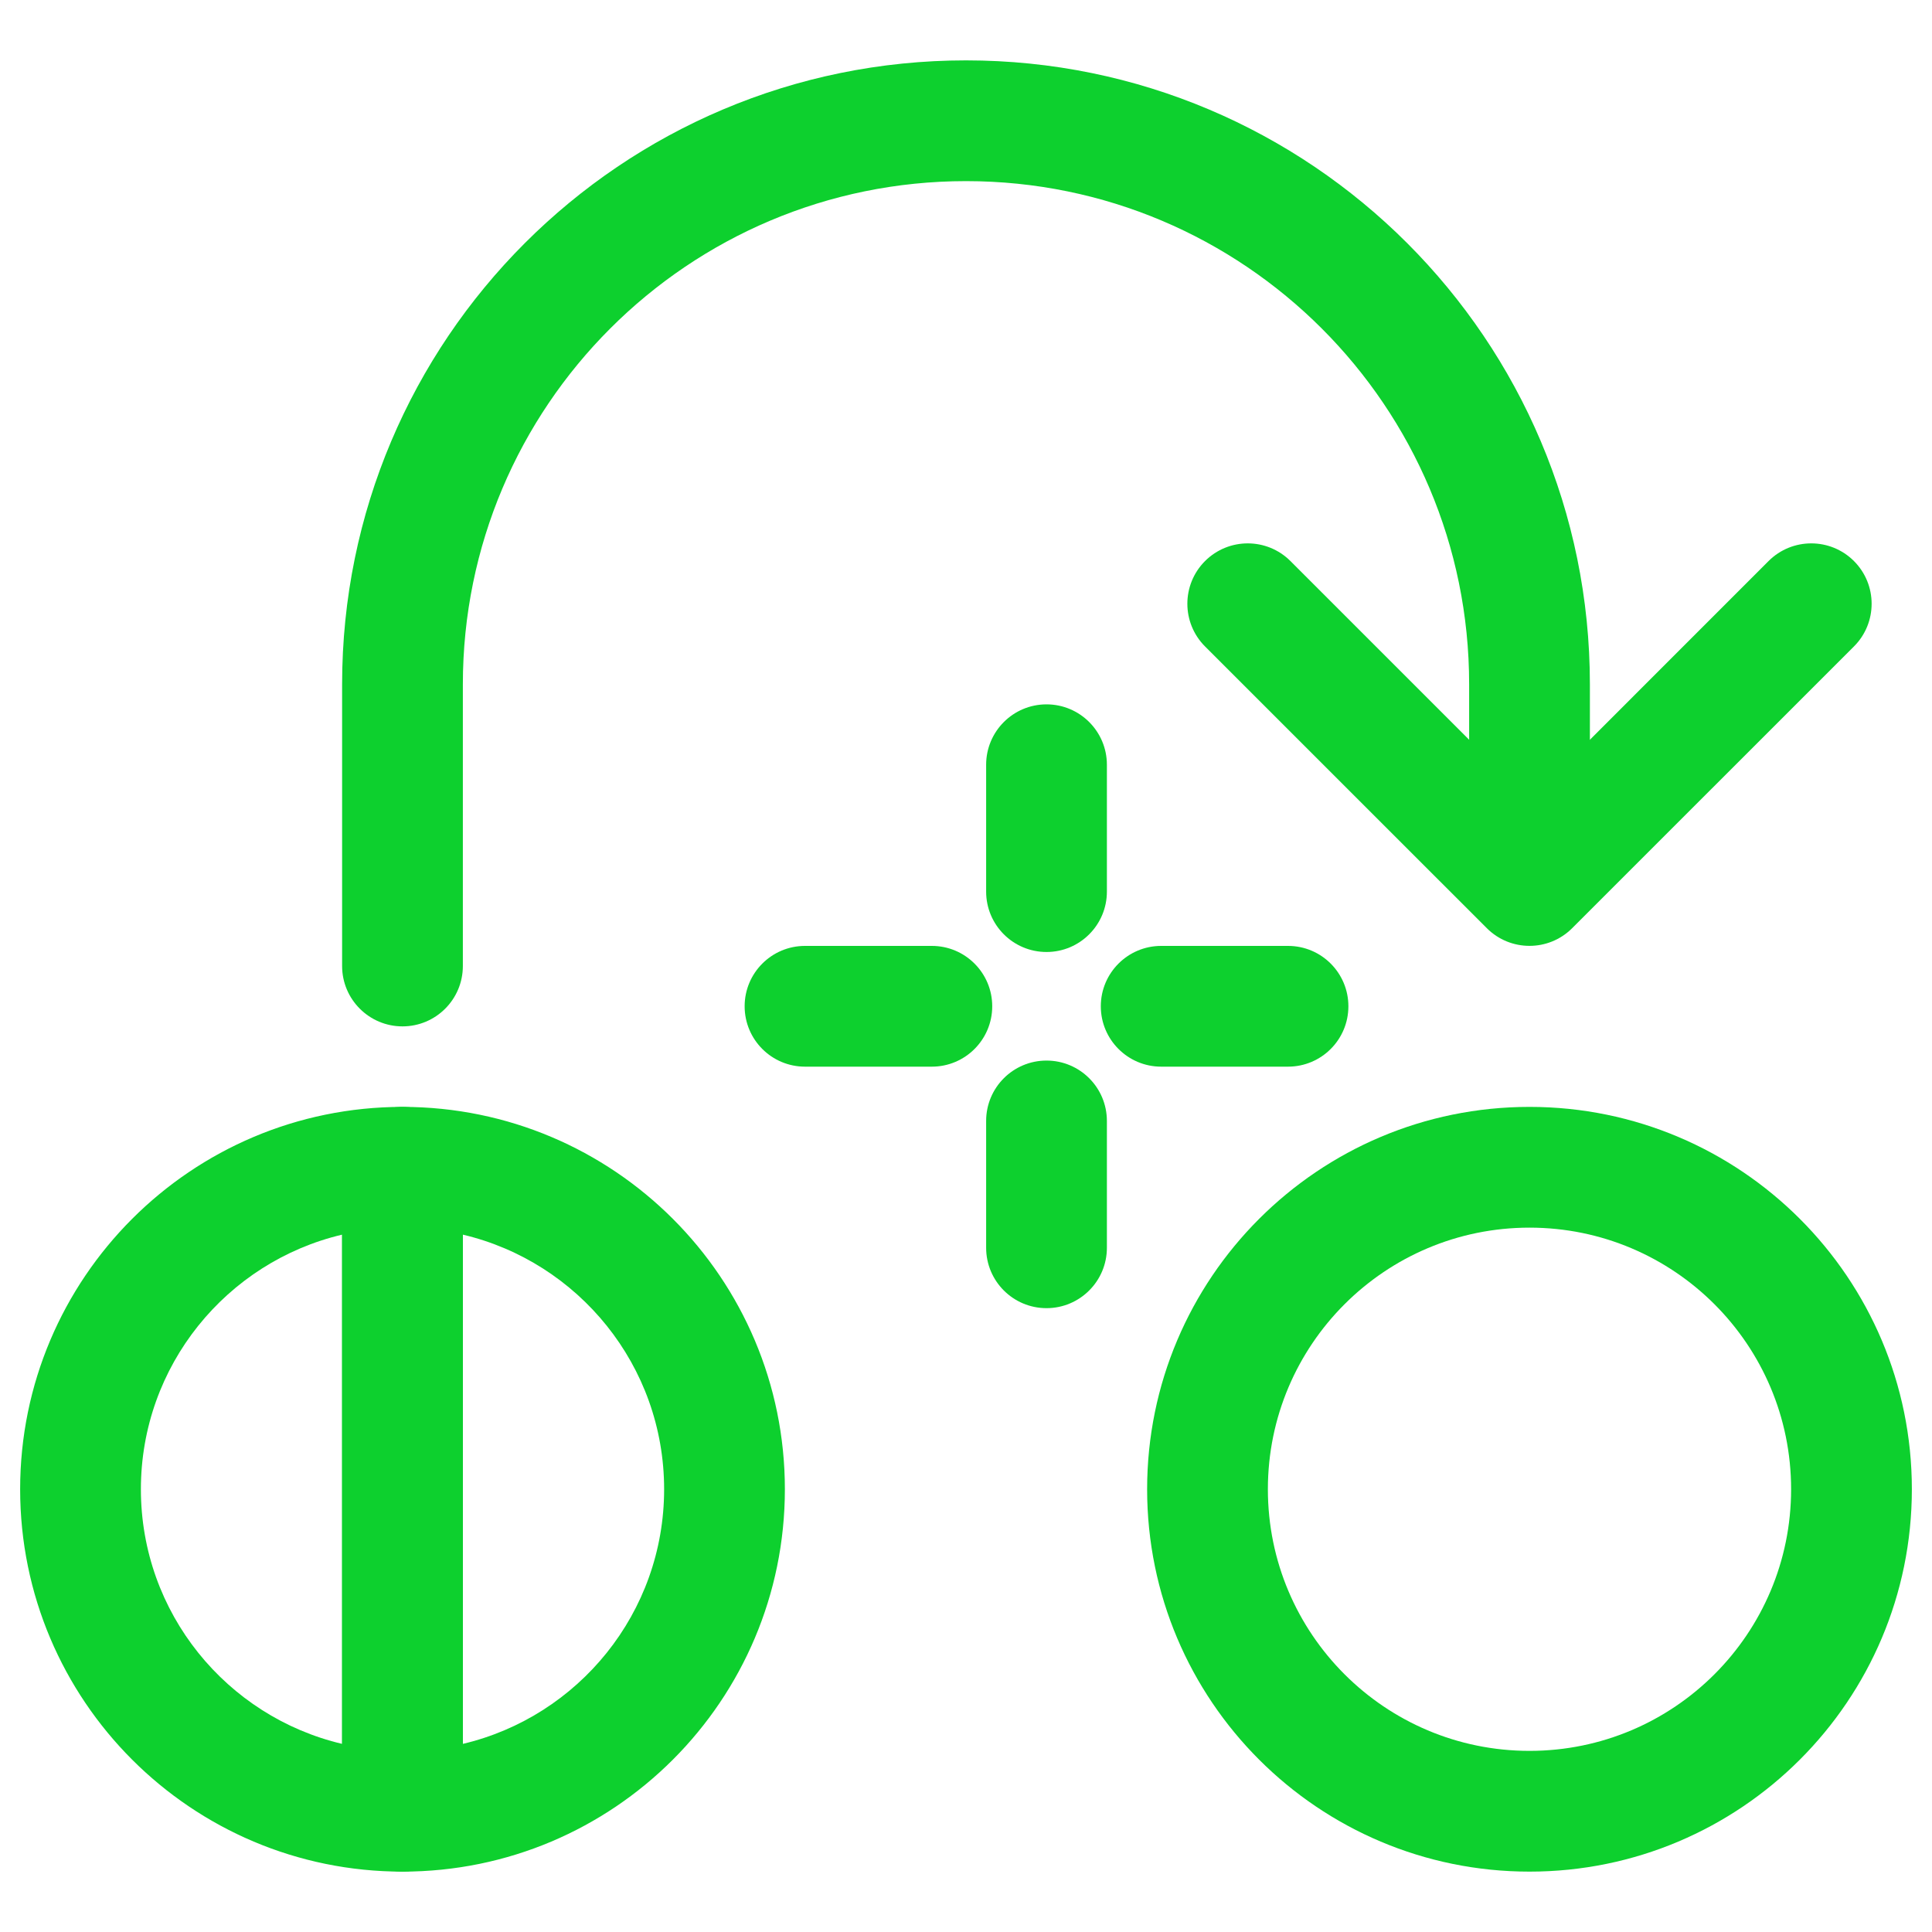
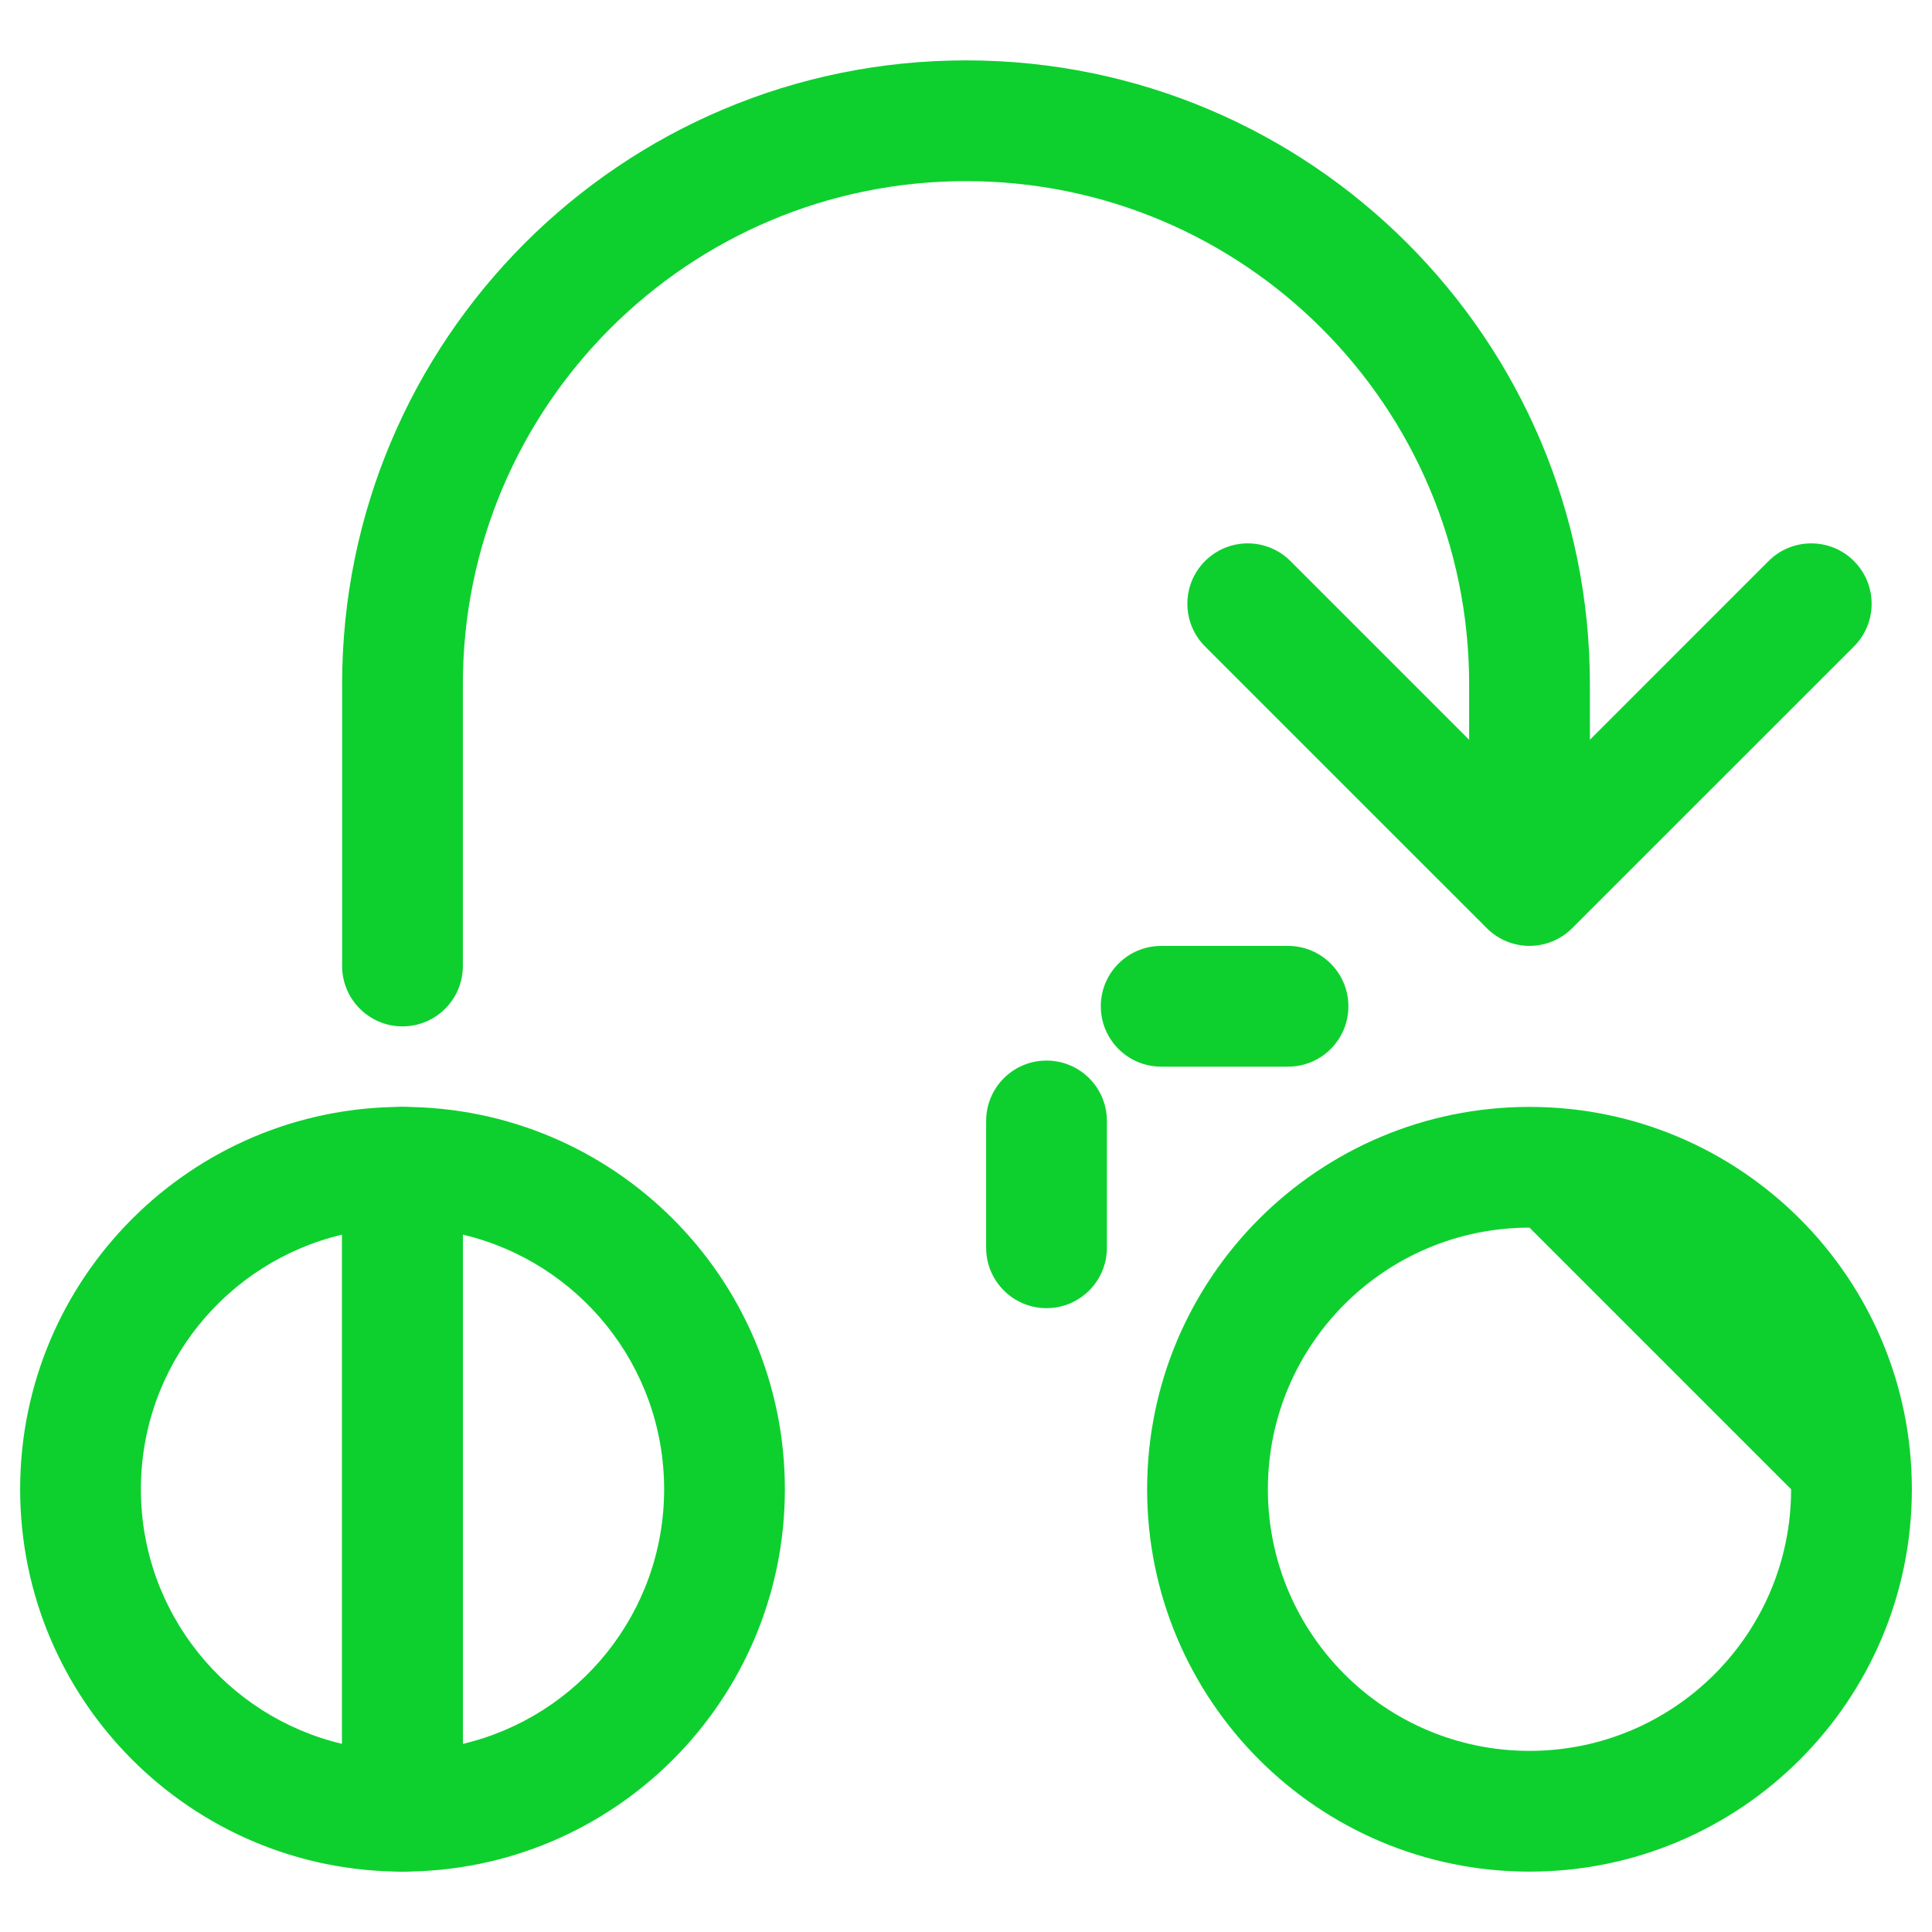
<svg xmlns="http://www.w3.org/2000/svg" width="40" height="40" viewBox="0 0 40 40" fill="none">
  <path fill-rule="evenodd" clip-rule="evenodd" d="M7.083 14.167C7.083 7.033 12.866 1.25 20 1.25C27.134 1.25 32.917 7.033 32.917 14.167V17.5C32.917 18.19 32.357 18.75 31.667 18.75C30.976 18.75 30.417 18.19 30.417 17.5V14.167C30.417 8.414 25.753 3.75 20 3.75C14.247 3.75 9.583 8.414 9.583 14.167V20C9.583 20.69 9.024 21.25 8.333 21.25C7.643 21.25 7.083 20.69 7.083 20V14.167Z" fill="#0DD02E" />
  <path fill-rule="evenodd" clip-rule="evenodd" d="M24.949 11.616C25.438 11.128 26.229 11.128 26.717 11.616L31.667 16.566L36.616 11.616C37.104 11.128 37.896 11.128 38.384 11.616C38.872 12.104 38.872 12.896 38.384 13.384L32.55 19.217C32.062 19.705 31.271 19.705 30.783 19.217L24.949 13.384C24.461 12.896 24.461 12.104 24.949 11.616Z" fill="#0DD02E" />
  <path fill-rule="evenodd" clip-rule="evenodd" d="M7.083 25.562C4.694 26.126 2.917 28.272 2.917 30.833C2.917 33.395 4.694 35.541 7.083 36.105V25.562ZM0.417 30.833C0.417 26.461 3.961 22.917 8.333 22.917C9.024 22.917 9.583 23.476 9.583 24.167V37.5C9.583 38.19 9.024 38.75 8.333 38.75C3.961 38.75 0.417 35.206 0.417 30.833Z" fill="#0DD02E" />
  <path fill-rule="evenodd" clip-rule="evenodd" d="M9.583 25.562C11.972 26.126 13.75 28.272 13.75 30.833C13.75 33.395 11.972 35.541 9.583 36.105V25.562ZM16.25 30.833C16.25 26.461 12.706 22.917 8.333 22.917C7.643 22.917 7.083 23.476 7.083 24.167V37.5C7.083 38.19 7.643 38.75 8.333 38.75C12.706 38.75 16.25 35.206 16.25 30.833Z" fill="#0DD02E" />
-   <path fill-rule="evenodd" clip-rule="evenodd" d="M31.667 25.417C28.675 25.417 26.25 27.842 26.25 30.833C26.25 33.825 28.675 36.25 31.667 36.25C34.658 36.25 37.083 33.825 37.083 30.833C37.083 27.842 34.658 25.417 31.667 25.417ZM23.75 30.833C23.75 26.461 27.294 22.917 31.667 22.917C36.039 22.917 39.583 26.461 39.583 30.833C39.583 35.206 36.039 38.75 31.667 38.75C27.294 38.75 23.75 35.206 23.75 30.833Z" fill="#0DD02E" />
-   <path fill-rule="evenodd" clip-rule="evenodd" d="M21.667 19.71C20.976 19.71 20.417 19.15 20.417 18.46L20.417 15.833C20.417 15.143 20.976 14.583 21.667 14.583C22.357 14.583 22.917 15.143 22.917 15.833L22.917 18.46C22.917 19.15 22.357 19.71 21.667 19.71Z" fill="#0DD02E" />
+   <path fill-rule="evenodd" clip-rule="evenodd" d="M31.667 25.417C28.675 25.417 26.25 27.842 26.25 30.833C26.25 33.825 28.675 36.25 31.667 36.25C34.658 36.25 37.083 33.825 37.083 30.833ZM23.75 30.833C23.75 26.461 27.294 22.917 31.667 22.917C36.039 22.917 39.583 26.461 39.583 30.833C39.583 35.206 36.039 38.75 31.667 38.75C27.294 38.75 23.75 35.206 23.75 30.833Z" fill="#0DD02E" />
  <path fill-rule="evenodd" clip-rule="evenodd" d="M21.667 27.084C20.976 27.084 20.417 26.524 20.417 25.834L20.417 23.208C20.417 22.517 20.976 21.958 21.667 21.958C22.357 21.958 22.917 22.517 22.917 23.208L22.917 25.834C22.917 26.524 22.357 27.084 21.667 27.084Z" fill="#0DD02E" />
  <path fill-rule="evenodd" clip-rule="evenodd" d="M22.791 20.834C22.791 20.144 23.351 19.584 24.041 19.584L26.667 19.584C27.358 19.584 27.917 20.144 27.917 20.834C27.917 21.524 27.358 22.084 26.667 22.084L24.041 22.084C23.351 22.084 22.791 21.524 22.791 20.834Z" fill="#0DD02E" />
-   <path fill-rule="evenodd" clip-rule="evenodd" d="M15.417 20.834C15.417 20.144 15.976 19.584 16.667 19.584L19.293 19.584C19.983 19.584 20.543 20.144 20.543 20.834C20.543 21.524 19.983 22.084 19.293 22.084L16.667 22.084C15.976 22.084 15.417 21.524 15.417 20.834Z" fill="#0DD02E" />
</svg>